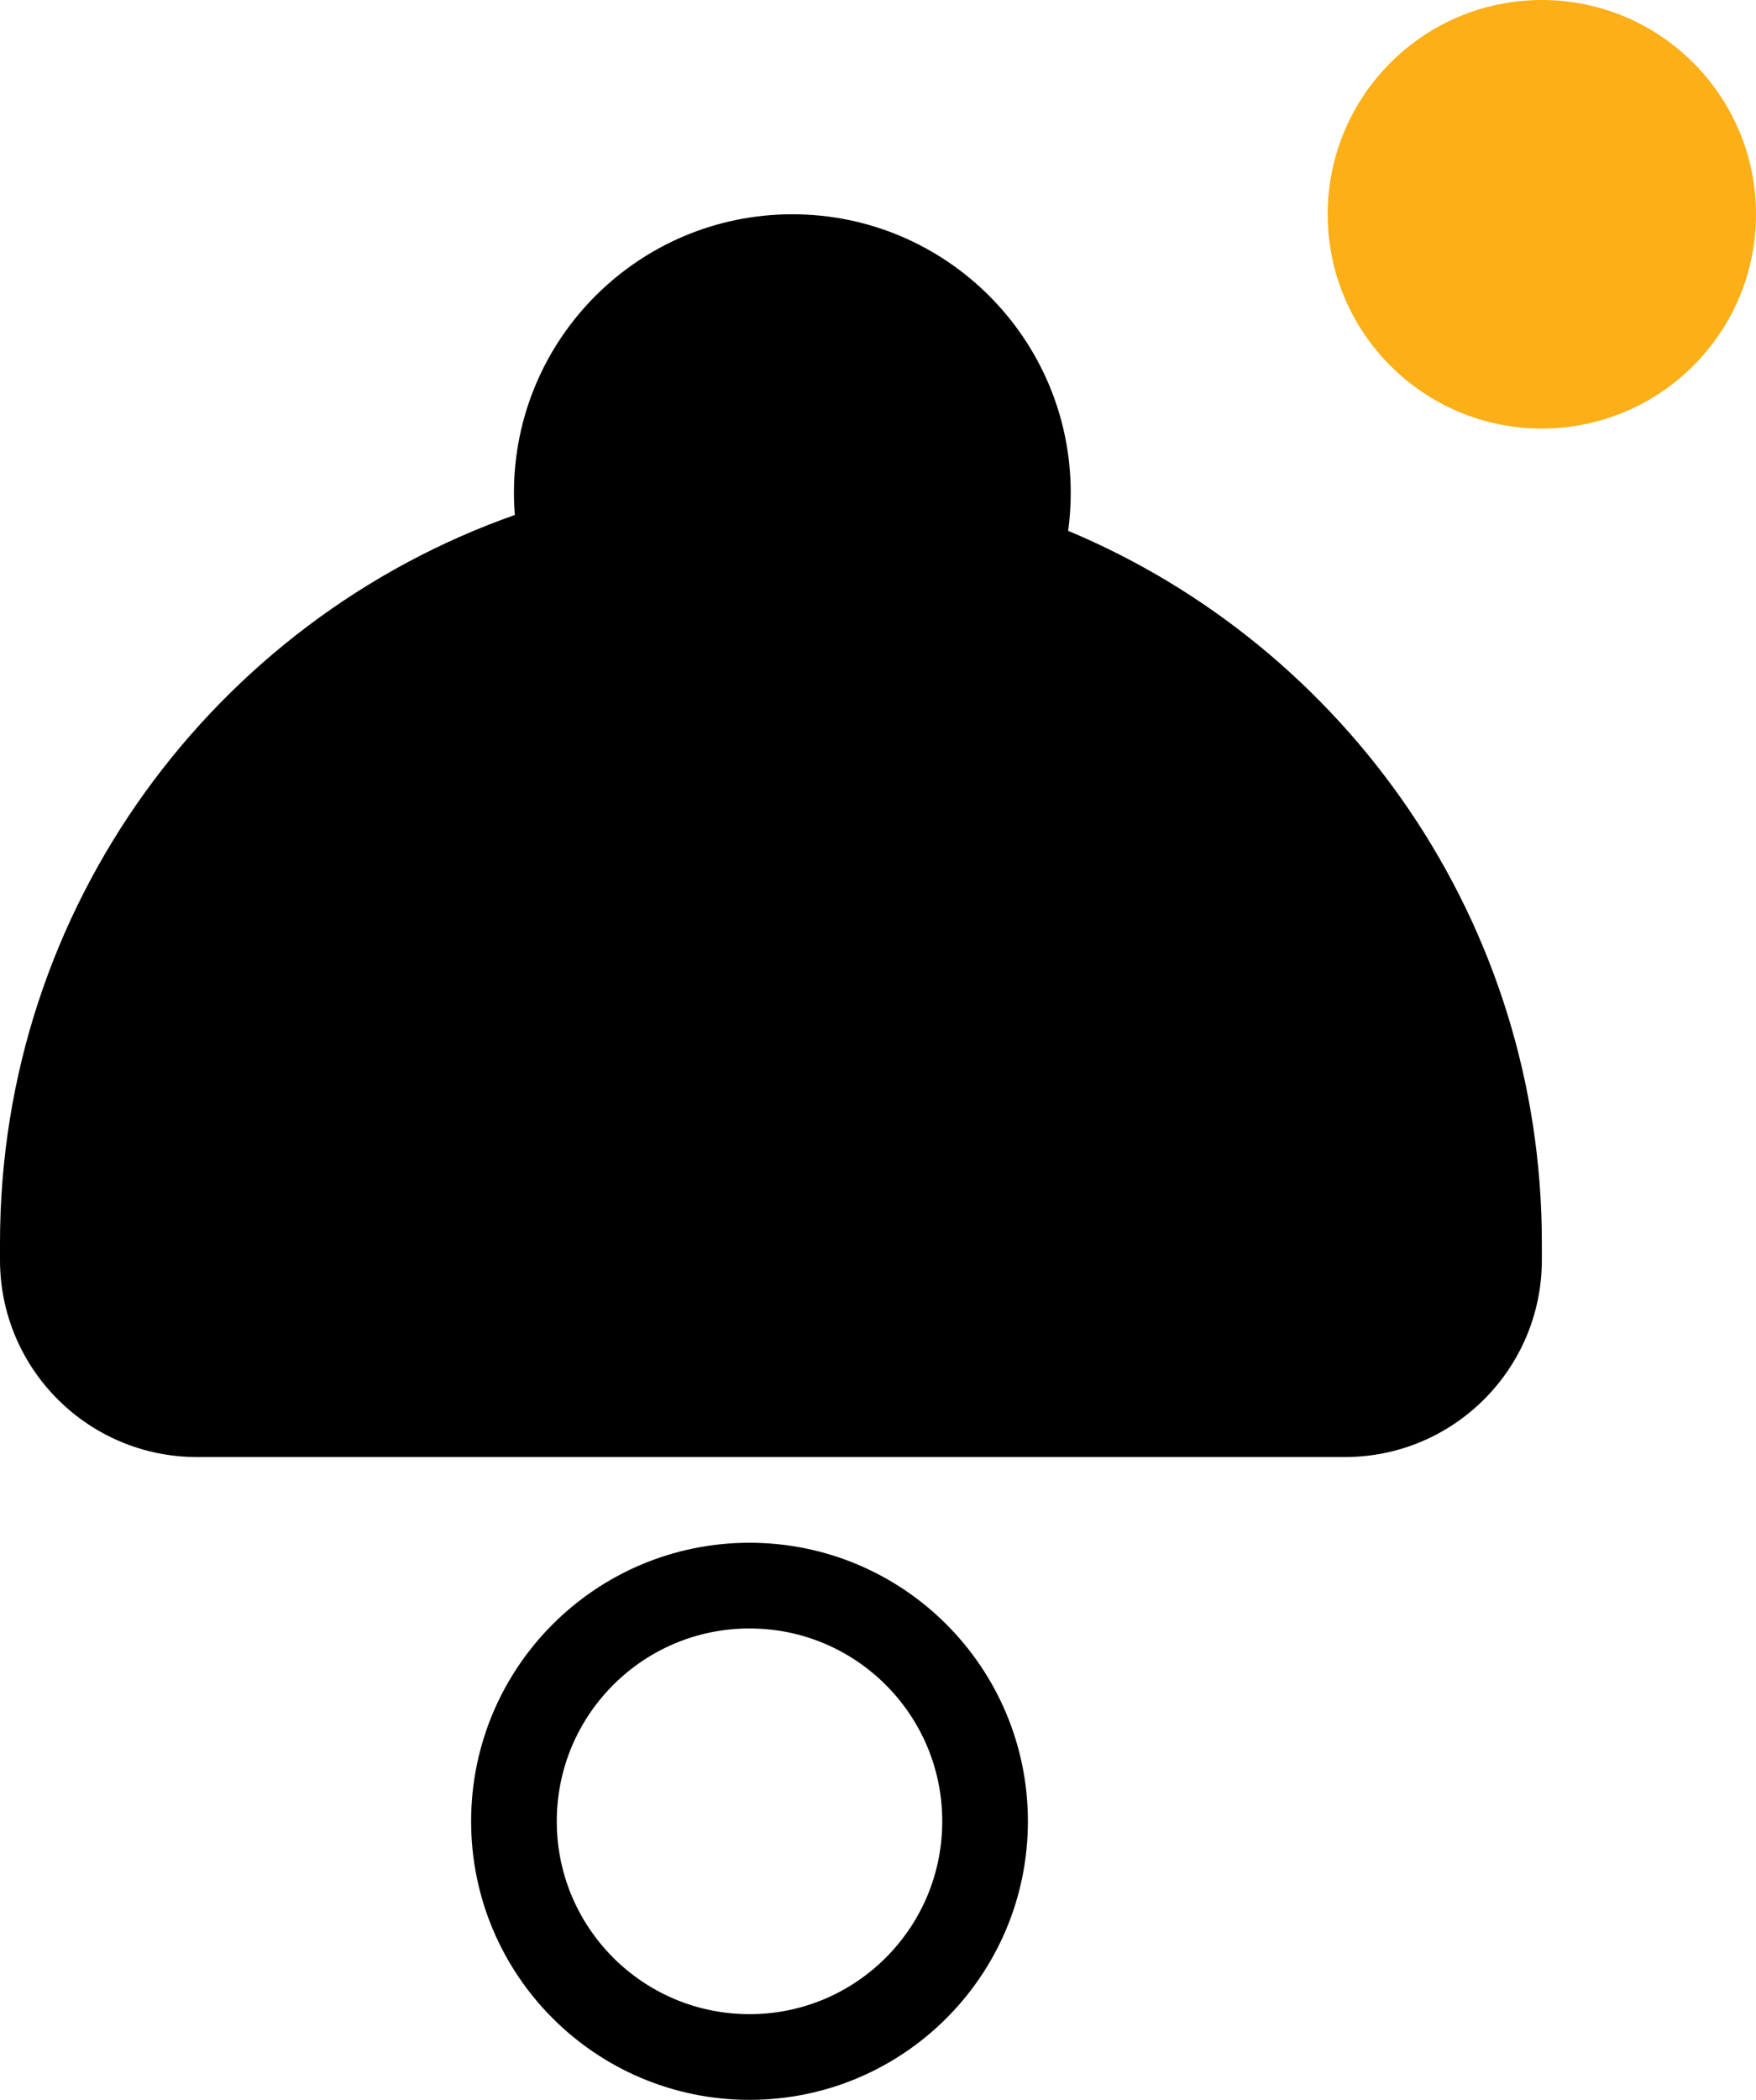
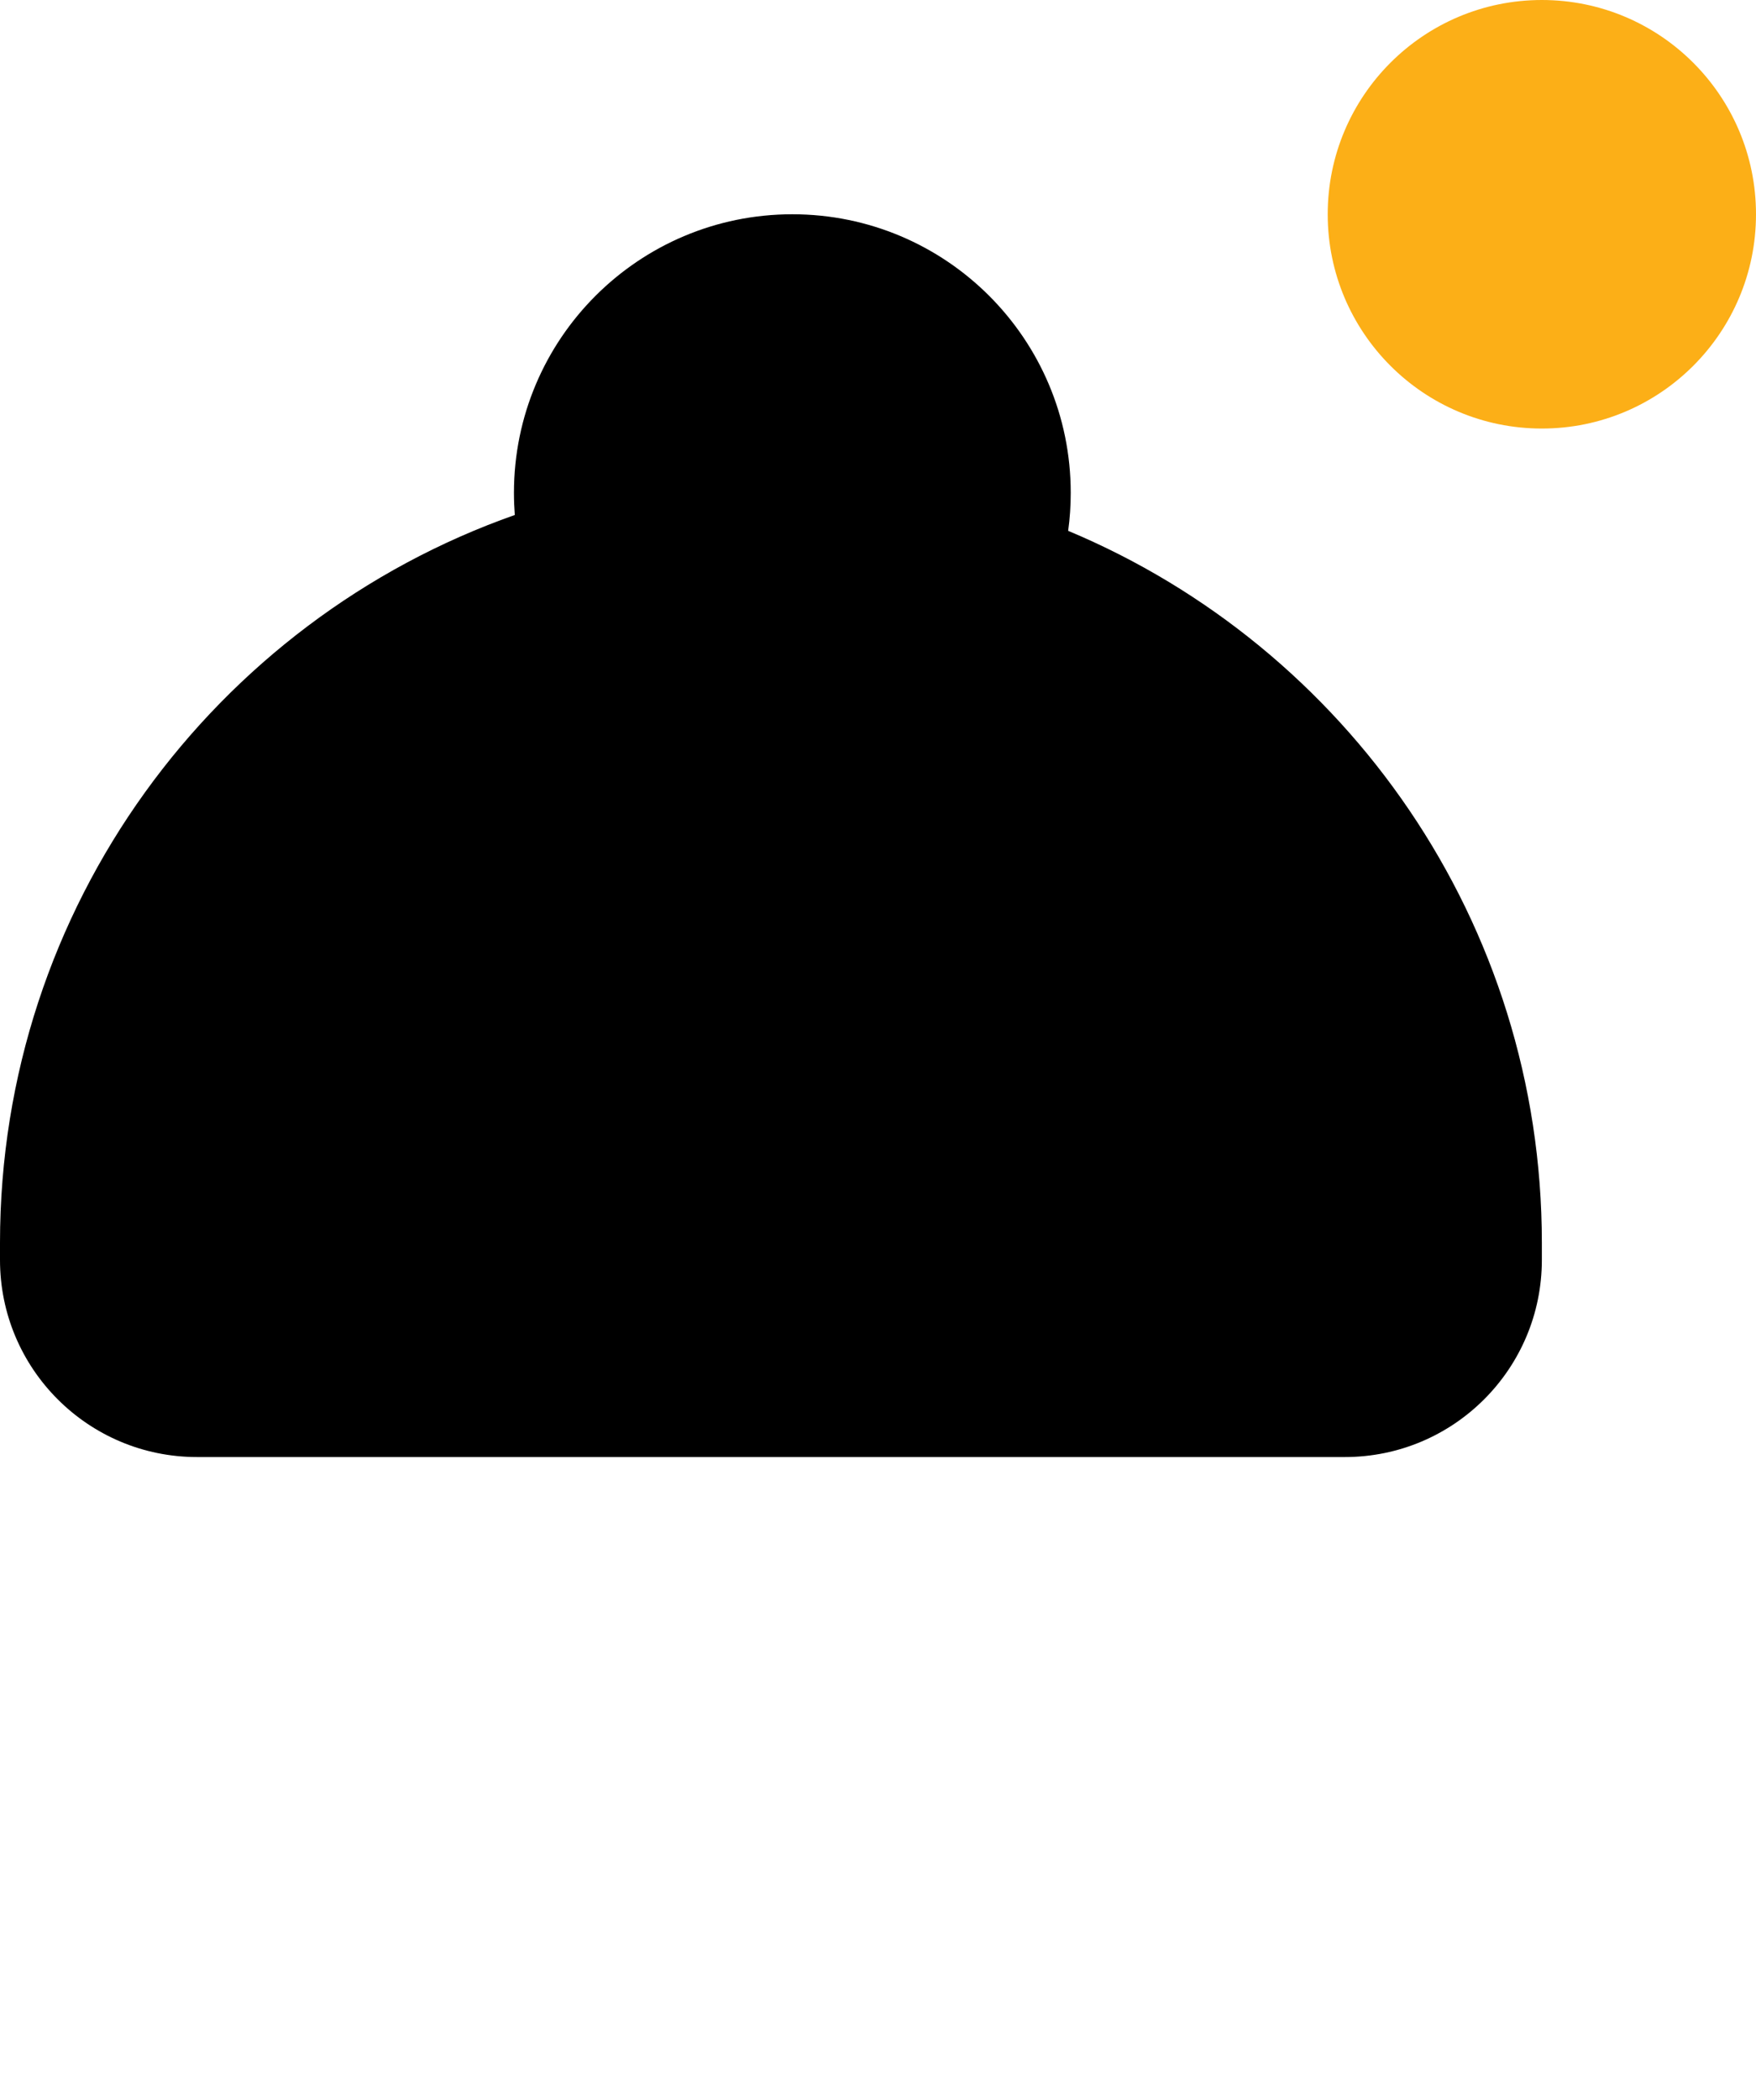
<svg xmlns="http://www.w3.org/2000/svg" width="41" height="49" viewBox="0 0 41 49" fill="none">
-   <path d="M12 42.5C12 39.462 14.462 37 17.5 37C20.538 37 23 39.462 23 42.5C23 45.538 20.538 48 17.5 48C14.462 48 12 45.538 12 42.5Z" stroke="black" stroke-width="2" />
  <path fill-rule="evenodd" clip-rule="evenodd" d="M18.5 5C14.91 5 12 7.91 12 11.5C12 11.674 12.007 11.847 12.02 12.017C5.019 14.482 0 21.155 0 29V29.4C0 31.941 2.059 34 4.6 34H31.4C33.941 34 36 31.941 36 29.4V29C36 21.519 31.436 15.103 24.94 12.387C24.98 12.097 25 11.801 25 11.5C25 7.91 22.09 5 18.5 5Z" fill="black" />
  <ellipse cx="36" cy="5" rx="5" ry="5" transform="rotate(-180 36 5)" fill="#FCAF17" />
</svg>